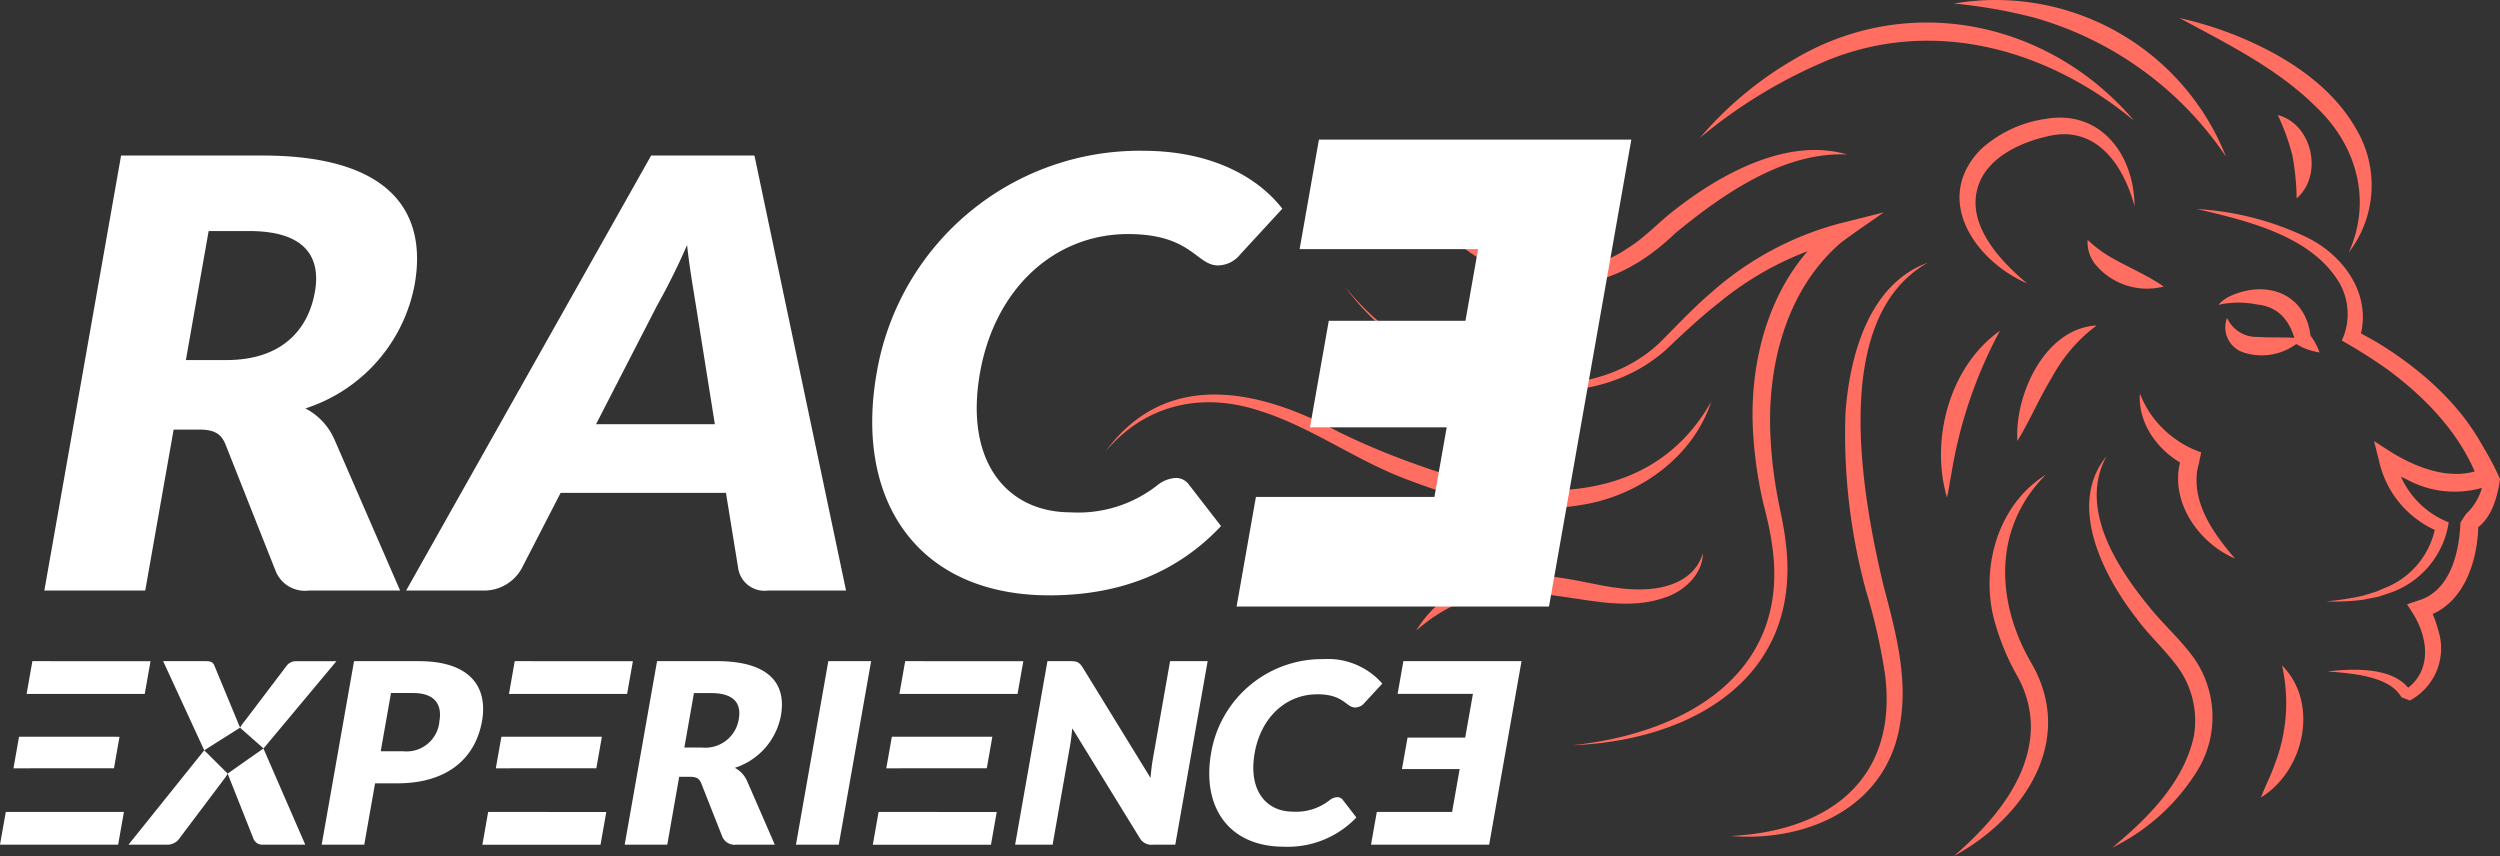
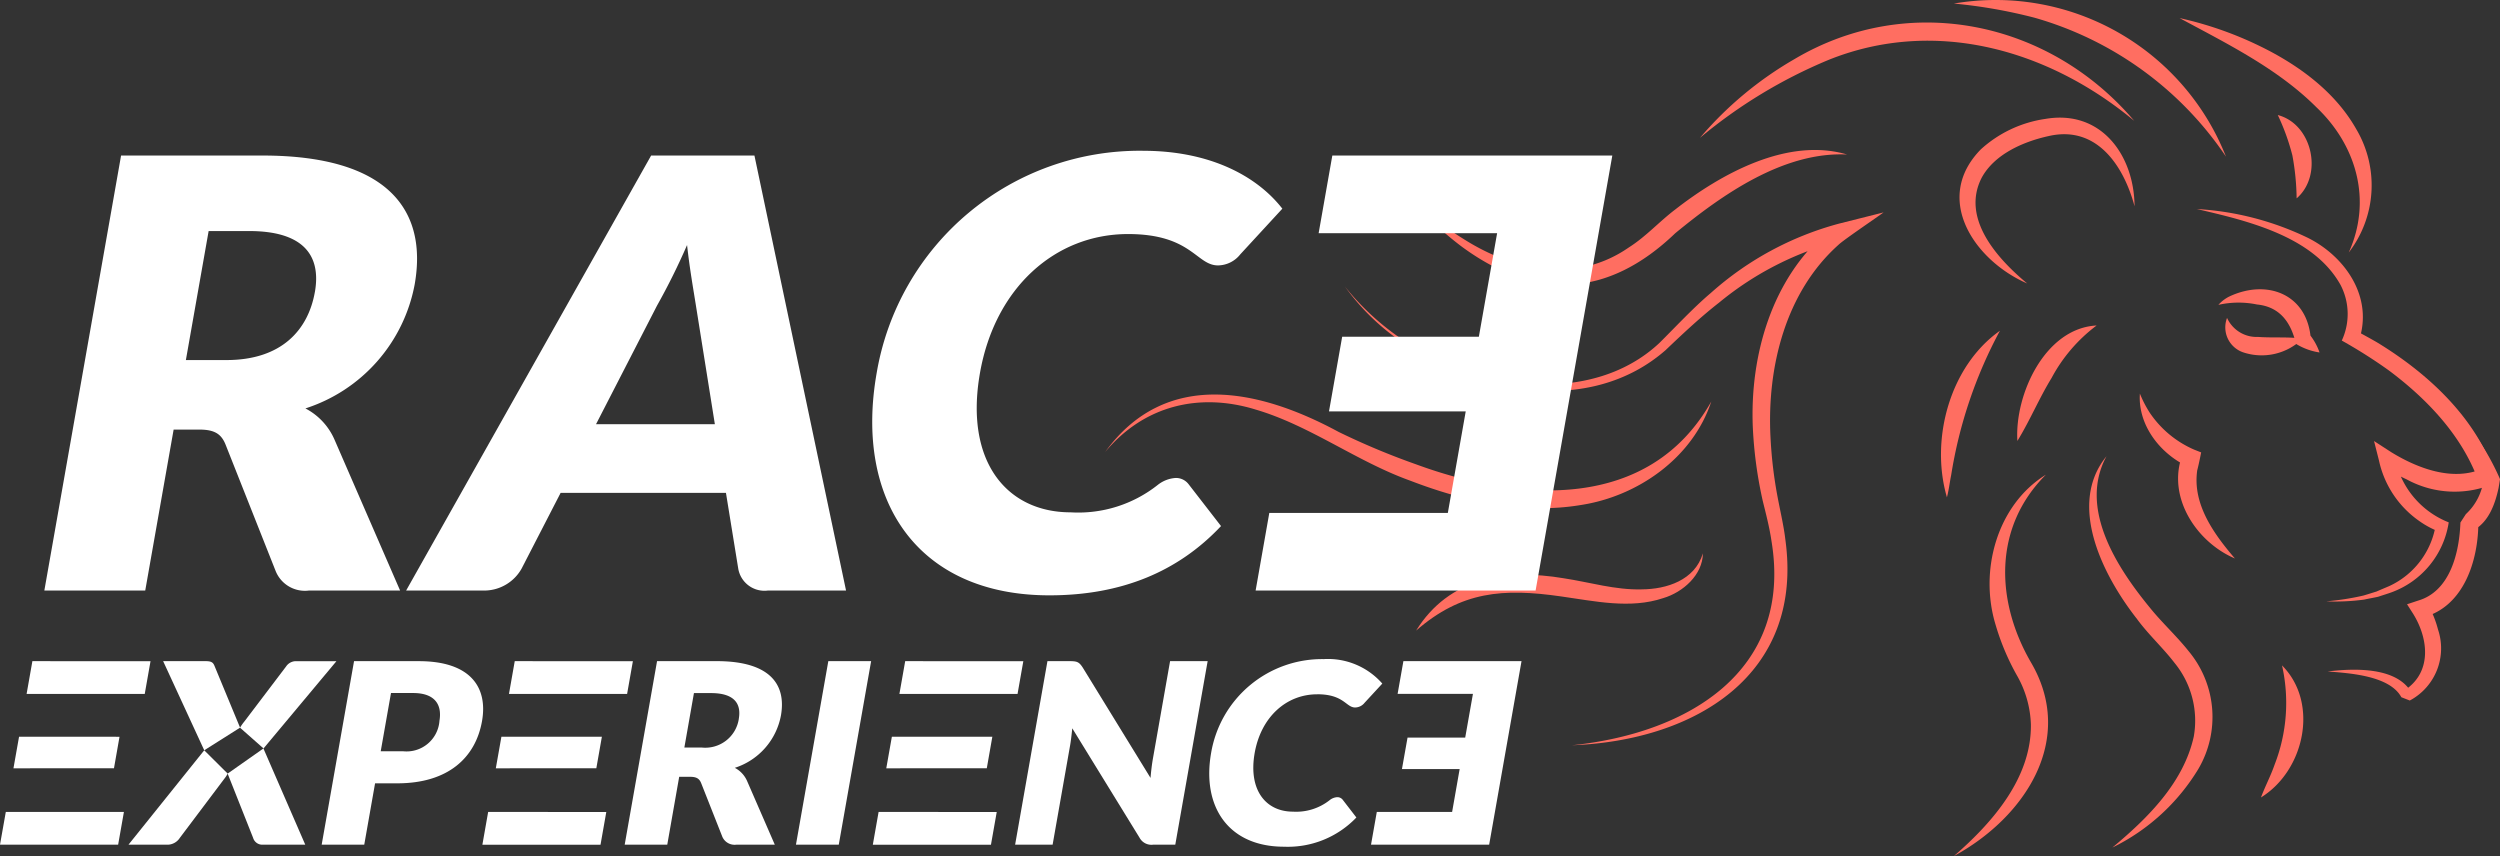
<svg xmlns="http://www.w3.org/2000/svg" data-name="Group 160" width="234.901" height="80.434">
  <rect width="100%" height="100%" fill="#333333" stroke="none" />
  <defs>
    <clipPath id="a">
      <path data-name="Rectangle 100" fill="none" d="M0 0h234.901v80.434H0z" />
    </clipPath>
  </defs>
  <g data-name="Group 159" clip-path="url(#a)">
    <path data-name="Path 469" d="M217.939 33.116a5.828 5.828 0 01-2.214-.812c-.451-1.984-1.494-3.48-3.658-3.694a8.6 8.6 0 00-3.627.035 3.387 3.387 0 011.073-.807c3.5-1.618 7.225-.218 7.6 3.889l-.268-.492a5.629 5.629 0 011.1 1.882" fill="#ff6e61" />
    <path data-name="Path 470" d="M206.384 19.64a27.541 27.541 0 0110.5 2.725c3.494 1.763 6.125 5.575 4.768 9.609l-.339-.938c.691.387 1.392.758 2.077 1.159 4.953 3.025 9.594 7.377 11.286 13.091a9.392 9.392 0 01-8.548-.244 15.611 15.611 0 01-2.284-1.285l1.179-.776a8.21 8.21 0 005.06 6.1 8.325 8.325 0 01-5.336 6.559c-.414.153-.873.289-1.292.43-.295.069-1.023.2-1.324.27a20.477 20.477 0 01-3.556.162 24.576 24.576 0 003.477-.54c.292-.08.971-.3 1.249-.382.238-.109.939-.4 1.19-.51a7.685 7.685 0 004.361-5.689l.387.6a8.5 8.5 0 01-2.018-1.093 9.318 9.318 0 01-3.688-5.6l-.468-1.848 1.644 1.064c2.467 1.508 5.753 2.758 8.563 1.526l-.458 1c-1.565-4.19-4.823-7.59-8.365-10.23a46.922 46.922 0 00-4.414-2.8 5.912 5.912 0 00-.117-5.229c-2.555-4.576-8.737-6.027-13.53-7.136" fill="#ff6e61" />
    <path data-name="Path 471" d="M218.699 63.093c2.468-.3 6.629-.477 7.961 2.118l-.793-.31c2.667-1.668 2.342-4.869.864-7.243l-.565-.881 1.047-.347c3.022-.886 3.872-4.545 3.968-7.332l.512-.789a5.3 5.3 0 001.672-3.316l.037.384a23.4 23.4 0 00-1.529-3.2 28.964 28.964 0 00-7.071-8.256 23.27 23.27 0 0110.027 10.931l.073.175-.035.209-.1.611c-.325 1.525-.937 3.233-2.414 4.01l.512-.789c.01 3.569-1.359 7.968-5.226 8.946l.483-1.227a9.683 9.683 0 01.952 2.354 5.552 5.552 0 01-2.649 6.68l-.793-.309c-1.094-2.019-4.833-2.261-6.929-2.42" fill="#ff6e61" />
    <path data-name="Path 472" d="M209.996 52.476c-3.615-1.535-6.405-5.768-4.948-9.709l.485 1.058c-2.591-1.222-4.668-3.9-4.469-6.843a10.87 10.87 0 00.909 1.77 9.66 9.66 0 004.2 3.5l.649.256c-.1.5-.237 1.189-.369 1.68-.461 3.175 1.551 5.971 3.542 8.29" fill="#ff6e61" />
    <path data-name="Path 473" d="M197.933 42.858c-2.678 4.9 1 10.511 4.115 14.293 1.166 1.436 2.447 2.585 3.629 4.07a9.652 9.652 0 01.89 11.016 19.393 19.393 0 01-8.087 7.4c3.326-2.767 6.678-6.085 7.647-10.422a8.575 8.575 0 00-1.825-6.952c-1.046-1.369-2.462-2.667-3.507-4.1-3.13-3.982-6.618-10.709-2.862-15.3" fill="#ff6e61" />
    <path data-name="Path 474" d="M197 30.583a14.969 14.969 0 00-4.231 4.93c-1.177 1.919-2.029 3.987-3.215 5.92-.273-4.325 2.579-10.6 7.445-10.85" fill="#ff6e61" />
    <path data-name="Path 475" d="M192.234 44.6c-4.968 4.963-4.72 11.869-1.434 17.587 4.335 7.309-.58 14.649-7.21 18.247 3.629-3.139 7.3-7.352 7.233-12.373a9.887 9.887 0 00-1.251-4.491 22.614 22.614 0 01-2.062-4.854c-1.567-5.12.14-11.275 4.725-14.116" fill="#ff6e61" />
    <path data-name="Path 476" d="M200.568 19.396c-1.042-3.893-3.606-7.656-8.1-6.606-2.385.529-5.062 1.7-6.267 3.908-1.96 3.818 1.462 7.6 4.275 9.937-4.934-2.142-8.911-7.951-4.357-12.6a11.42 11.42 0 016.067-2.862c5.223-.9 8.351 3.4 8.378 8.223" fill="#ff6e61" />
    <path data-name="Path 477" d="M220.693 23.717c2.208-4.9.721-10.069-3.04-13.636-3.625-3.623-8.336-5.943-12.86-8.382a33.883 33.883 0 017.477 2.6c3.585 1.733 7.105 4.256 9.123 7.832a10.351 10.351 0 01-.7 11.591" fill="#ff6e61" />
    <path data-name="Path 478" d="M209.154 14.718a32.363 32.363 0 00-18.011-13.059 47.86 47.86 0 00-7.557-1.325 23.272 23.272 0 0125.568 14.384" fill="#ff6e61" />
    <path data-name="Path 479" d="M200.531 11.354c-8.062-6.709-18.747-9.743-28.726-5.723a46.894 46.894 0 00-12.079 7.324 33.834 33.834 0 018.882-7.4c10.726-6.362 23.951-3.591 31.923 5.8" fill="#ff6e61" />
    <path data-name="Path 480" d="M173.548 14.518c-5.958-.288-11.732 3.77-16.144 7.4-6.311 6.056-13.117 6.392-20.115 1.213a30.043 30.043 0 01-4.23-3.891 42.544 42.544 0 004.617 3.315c4.79 2.984 10.519 4.063 15.383.686 1.581-1 2.859-2.43 4.353-3.561 4.306-3.355 10.545-6.808 16.135-5.164" fill="#ff6e61" />
-     <path data-name="Path 481" d="M181.137 24.682c-9.236 5.217-6.2 21.789-4.151 30.4 1.065 3.972 2.257 8.43 1.6 12.565-1.057 8.031-8.556 11.5-15.979 10.906 9.165-.45 15.706-5.272 14.527-15.077a55.445 55.445 0 00-1.806-7.984 56.051 56.051 0 01-1.925-16.69c.391-5.346 2.171-12.091 7.734-14.12" fill="#ff6e61" />
    <path data-name="Path 482" d="M147.724 70.023c10.824-1.113 20.76-6.937 18.723-19.2-.188-1.285-.513-2.515-.824-3.783a39.889 39.889 0 01-.929-6.917c-.275-6.694 1.763-13.9 7.008-18.359a9.8 9.8 0 01.869-.652l.633 1.443a29.484 29.484 0 00-11.682 5.883c-1.745 1.359-3.408 2.923-5.022 4.461-7.181 6.29-18.28 4.1-25.389-1.19a21.461 21.461 0 01-4.742-4.786 24.137 24.137 0 0010.8 7.7c6.1 2.3 13.753 2.27 18.734-2.383 1.515-1.5 3.2-3.322 4.859-4.723a29.565 29.565 0 0112.033-6.505l4.189-1.055c-.591.442-3.787 2.6-4.236 3.043-5 4.47-6.723 11.525-6.393 18.036a40.767 40.767 0 00.678 5.714c.212 1.133.587 2.757.712 3.893 1.8 12.841-8.564 18.947-20.025 19.381" fill="#ff6e61" />
    <path data-name="Path 483" d="M187.912 31.081a42.7 42.7 0 00-4.578 13.553c-.141.686-.213 1.382-.4 2.094-1.587-5.429.258-12.319 4.977-15.648" fill="#ff6e61" />
-     <path data-name="Path 484" d="M203.307 26.923a6.307 6.307 0 01-6.429-2.084 3.34 3.34 0 01-.724-2.3 11.545 11.545 0 001.672 1.321c1.731 1.1 3.767 1.868 5.48 3.068" fill="#ff6e61" />
    <path data-name="Path 485" d="M214.42 62.522c3.521 3.536 2.1 9.9-1.978 12.408.4-1.074.911-2.013 1.278-3.076a16 16 0 00.7-9.332" fill="#ff6e61" />
    <path data-name="Path 486" d="M216.363 31.812a5.5 5.5 0 01-5.577 1.3 2.479 2.479 0 01-1.532-3.24 3.053 3.053 0 002.917 1.786c1.369.1 2.739-.025 4.193.156" fill="#ff6e61" />
    <path data-name="Path 487" d="M215.792 18.637a23.488 23.488 0 00-.4-4.038 20.843 20.843 0 00-1.371-3.791c3.258.853 4.3 5.643 1.773 7.829" fill="#ff6e61" />
    <path data-name="Path 488" d="M160.789 37.738c-1.735 5.273-6.89 8.9-12.272 9.717-5.429.9-10.972-.351-16.035-2.3-5-1.795-9.379-5.156-14.467-6.662-5.332-1.651-10.532-.389-14.176 3.979 5.7-7.864 14.507-5.909 21.931-1.893a68.677 68.677 0 007.279 3.048c9.75 3.585 21.9 4.451 27.74-5.894" fill="#ff6e61" />
    <path data-name="Path 489" d="M160.005 52.004c-.027 2.007-1.861 3.641-3.722 4.193-3.113 1.049-6.487.277-9.6-.157-5.441-.779-9.359-.5-13.627 3.213 3.117-5.009 8.445-5.833 13.871-4.919 2.44.371 4.847 1.111 7.315 1.043 2.36-.01 5.006-.863 5.76-3.374" fill="#ff6e61" />
    <path data-name="Path 490" d="M38.962 26.731c1.23-6.956-2.459-12.117-14.3-12.117H11.376l-7.21 40.874h9.48l2.668-15.124h2.411c1.455 0 2.085.421 2.489 1.46l4.7 11.865a2.963 2.963 0 003.1 1.8h8.581l-6.184-14.225a6.009 6.009 0 00-2.715-2.888 15.176 15.176 0 0010.266-11.645m-9.376.7c-.634 3.589-3.145 6.4-8.307 6.4h-3.814l2.138-12.121h3.815c4.905 0 6.8 2.133 6.169 5.726" fill="#fff" />
    <path data-name="Path 491" d="M70.887 14.614h-9.706L38.159 55.488h7.4a4.034 4.034 0 003.445-2.051l3.671-7.125h15.536l1.156 7.125a2.5 2.5 0 002.781 2.051h7.347zM56.002 39.86l5.727-11.135a62.608 62.608 0 002.828-5.7c.248 2.246.6 4.21.825 5.639l1.786 11.192z" fill="#fff" />
    <path data-name="Path 492" d="M107.429 14.167a25.063 25.063 0 00-25.055 20.871c-2.111 11.978 3.832 20.9 16.227 20.9 6.76 0 12.087-2.216 16.127-6.508l-3.063-3.954a1.484 1.484 0 00-1.216-.565 3.023 3.023 0 00-1.66.647 12.033 12.033 0 01-8.194 2.581c-5.943 0-9.993-4.714-8.515-13.1 1.408-8 7.069-13.047 13.911-13.047 5.974 0 6.408 2.946 8.455 2.946a2.71 2.71 0 002.09-1.038l3.954-4.292c-2.494-3.2-7-5.439-13.06-5.439" fill="#fff" />
    <path data-name="Path 493" d="M125.186 14.614l-1.286 7.295h16.77l-1.716 9.732h-12.843l-1.238 7.012h12.847l-1.681 9.541h-16.775l-1.286 7.295h26.307l7.208-40.874z" fill="#fff" />
-     <path data-name="Path 494" d="M125.186 14.614l-1.286 7.295h16.77l-1.716 9.732h-12.843l-1.238 7.012h12.847l-1.681 9.541h-16.775l-1.286 7.295h26.307l7.208-40.874z" fill="none" stroke="#fff" stroke-miterlimit="10" stroke-width="3" />
    <path data-name="Path 495" d="M131.863 62.123l-.543 3.076h7.077l-.726 4.106h-5.418l-.526 2.959h5.422l-.708 4.027h-7.077l-.543 3.076h11.1l3.041-17.244z" fill="#fff" />
    <path data-name="Path 496" d="M.543 76.286h4.023zm2.5-14.163l-.543 3.08h11.1l.543-3.076zm2.772 7.1H1.79l-.526 2.969 4.027-.006h5.418l.521-2.959zm-1.247 7.069H.545L0 79.367h11.1l.543-3.076z" fill="#fff" />
    <path data-name="Path 497" d="M45.866 76.286h4.023zm2.5-14.163l-.543 3.08h11.1l.543-3.076zm2.772 7.1h-4.025l-.526 2.969 4.027-.006h5.418l.521-2.959zm-1.247 7.069h-4.023l-.543 3.08h11.1l.543-3.076z" fill="#fff" />
    <path data-name="Path 498" d="M82.552 76.286h4.023zm2.5-14.163l-.543 3.08h11.1l.543-3.076zm2.772 7.1h-4.023l-.526 2.969 4.027-.006h5.418l.521-2.959zm-1.247 7.069h-4.023l-.543 3.08h11.1l.543-3.076z" fill="#fff" />
    <path data-name="Path 499" d="M19.189 70.499l-7.116 8.867h3.741a1.392 1.392 0 001.082-.639l4.206-5.587a2.615 2.615 0 00.291-.452m1.164-4.319l-2.407-5.813c-.13-.317-.3-.434-.821-.434h-4l3.862 8.376m5.57-.174l6.851-8.2h-3.837a1.118 1.118 0 00-.895.5l-3.914 5.161a4.424 4.424 0 00-.413.591m-1.164 4.313l2.394 6.039a.894.894 0 00.9.639h4l-3.932-9.041" fill="#fff" />
    <path data-name="Path 500" d="M39.349 62.123h-6.083l-3.041 17.244h4l1.017-5.765h2.085c4.766 0 7.355-2.4 7.964-5.848.56-3.18-1.09-5.631-5.939-5.631m1.938 5.631a3.1 3.1 0 01-3.432 2.833h-2.085l.965-5.47h2.081c2.012 0 2.746 1.064 2.468 2.637" fill="#fff" />
    <path data-name="Path 501" d="M73.376 67.235c.521-2.937-1.038-5.114-6.03-5.114h-5.609l-3.041 17.246h4l1.121-6.378h1.021c.613 0 .878.174 1.051.613l1.977 5.009a1.258 1.258 0 001.312.756h3.623l-2.611-6a2.554 2.554 0 00-1.147-1.221 6.4 6.4 0 004.332-4.909m-3.954.3a3.186 3.186 0 01-3.506 2.7h-1.612l.9-5.114h1.608c2.072 0 2.872.9 2.607 2.416" fill="#fff" />
    <path data-name="Path 502" d="M77.829 62.123l-3.041 17.244h4.023l3.041-17.244z" fill="#fff" />
    <path data-name="Path 503" d="M109.941 62.123l-1.607 9.124c-.1.556-.174 1.186-.23 1.846l-6.363-10.358c-.343-.53-.53-.613-1.216-.613h-2.107l-3.037 17.244h3.523l1.629-9.245c.091-.508.156-1.086.217-1.69l6.317 10.271a1.268 1.268 0 001.282.665h2.081l3.041-17.244z" fill="#fff" />
    <path data-name="Path 504" d="M123.765 65.233c2.52 0 2.7 1.243 3.567 1.243a1.147 1.147 0 00.882-.439l1.668-1.807a6.787 6.787 0 00-5.513-2.3 10.573 10.573 0 00-10.57 8.807c-.891 5.053 1.616 8.82 6.847 8.82a8.9 8.9 0 006.8-2.746l-1.29-1.673a.639.639 0 00-.513-.235 1.24 1.24 0 00-.7.274 5.079 5.079 0 01-3.458 1.086c-2.511 0-4.219-1.985-3.593-5.526.6-3.376 2.98-5.5 5.87-5.5" fill="#fff" />
  </g>
</svg>